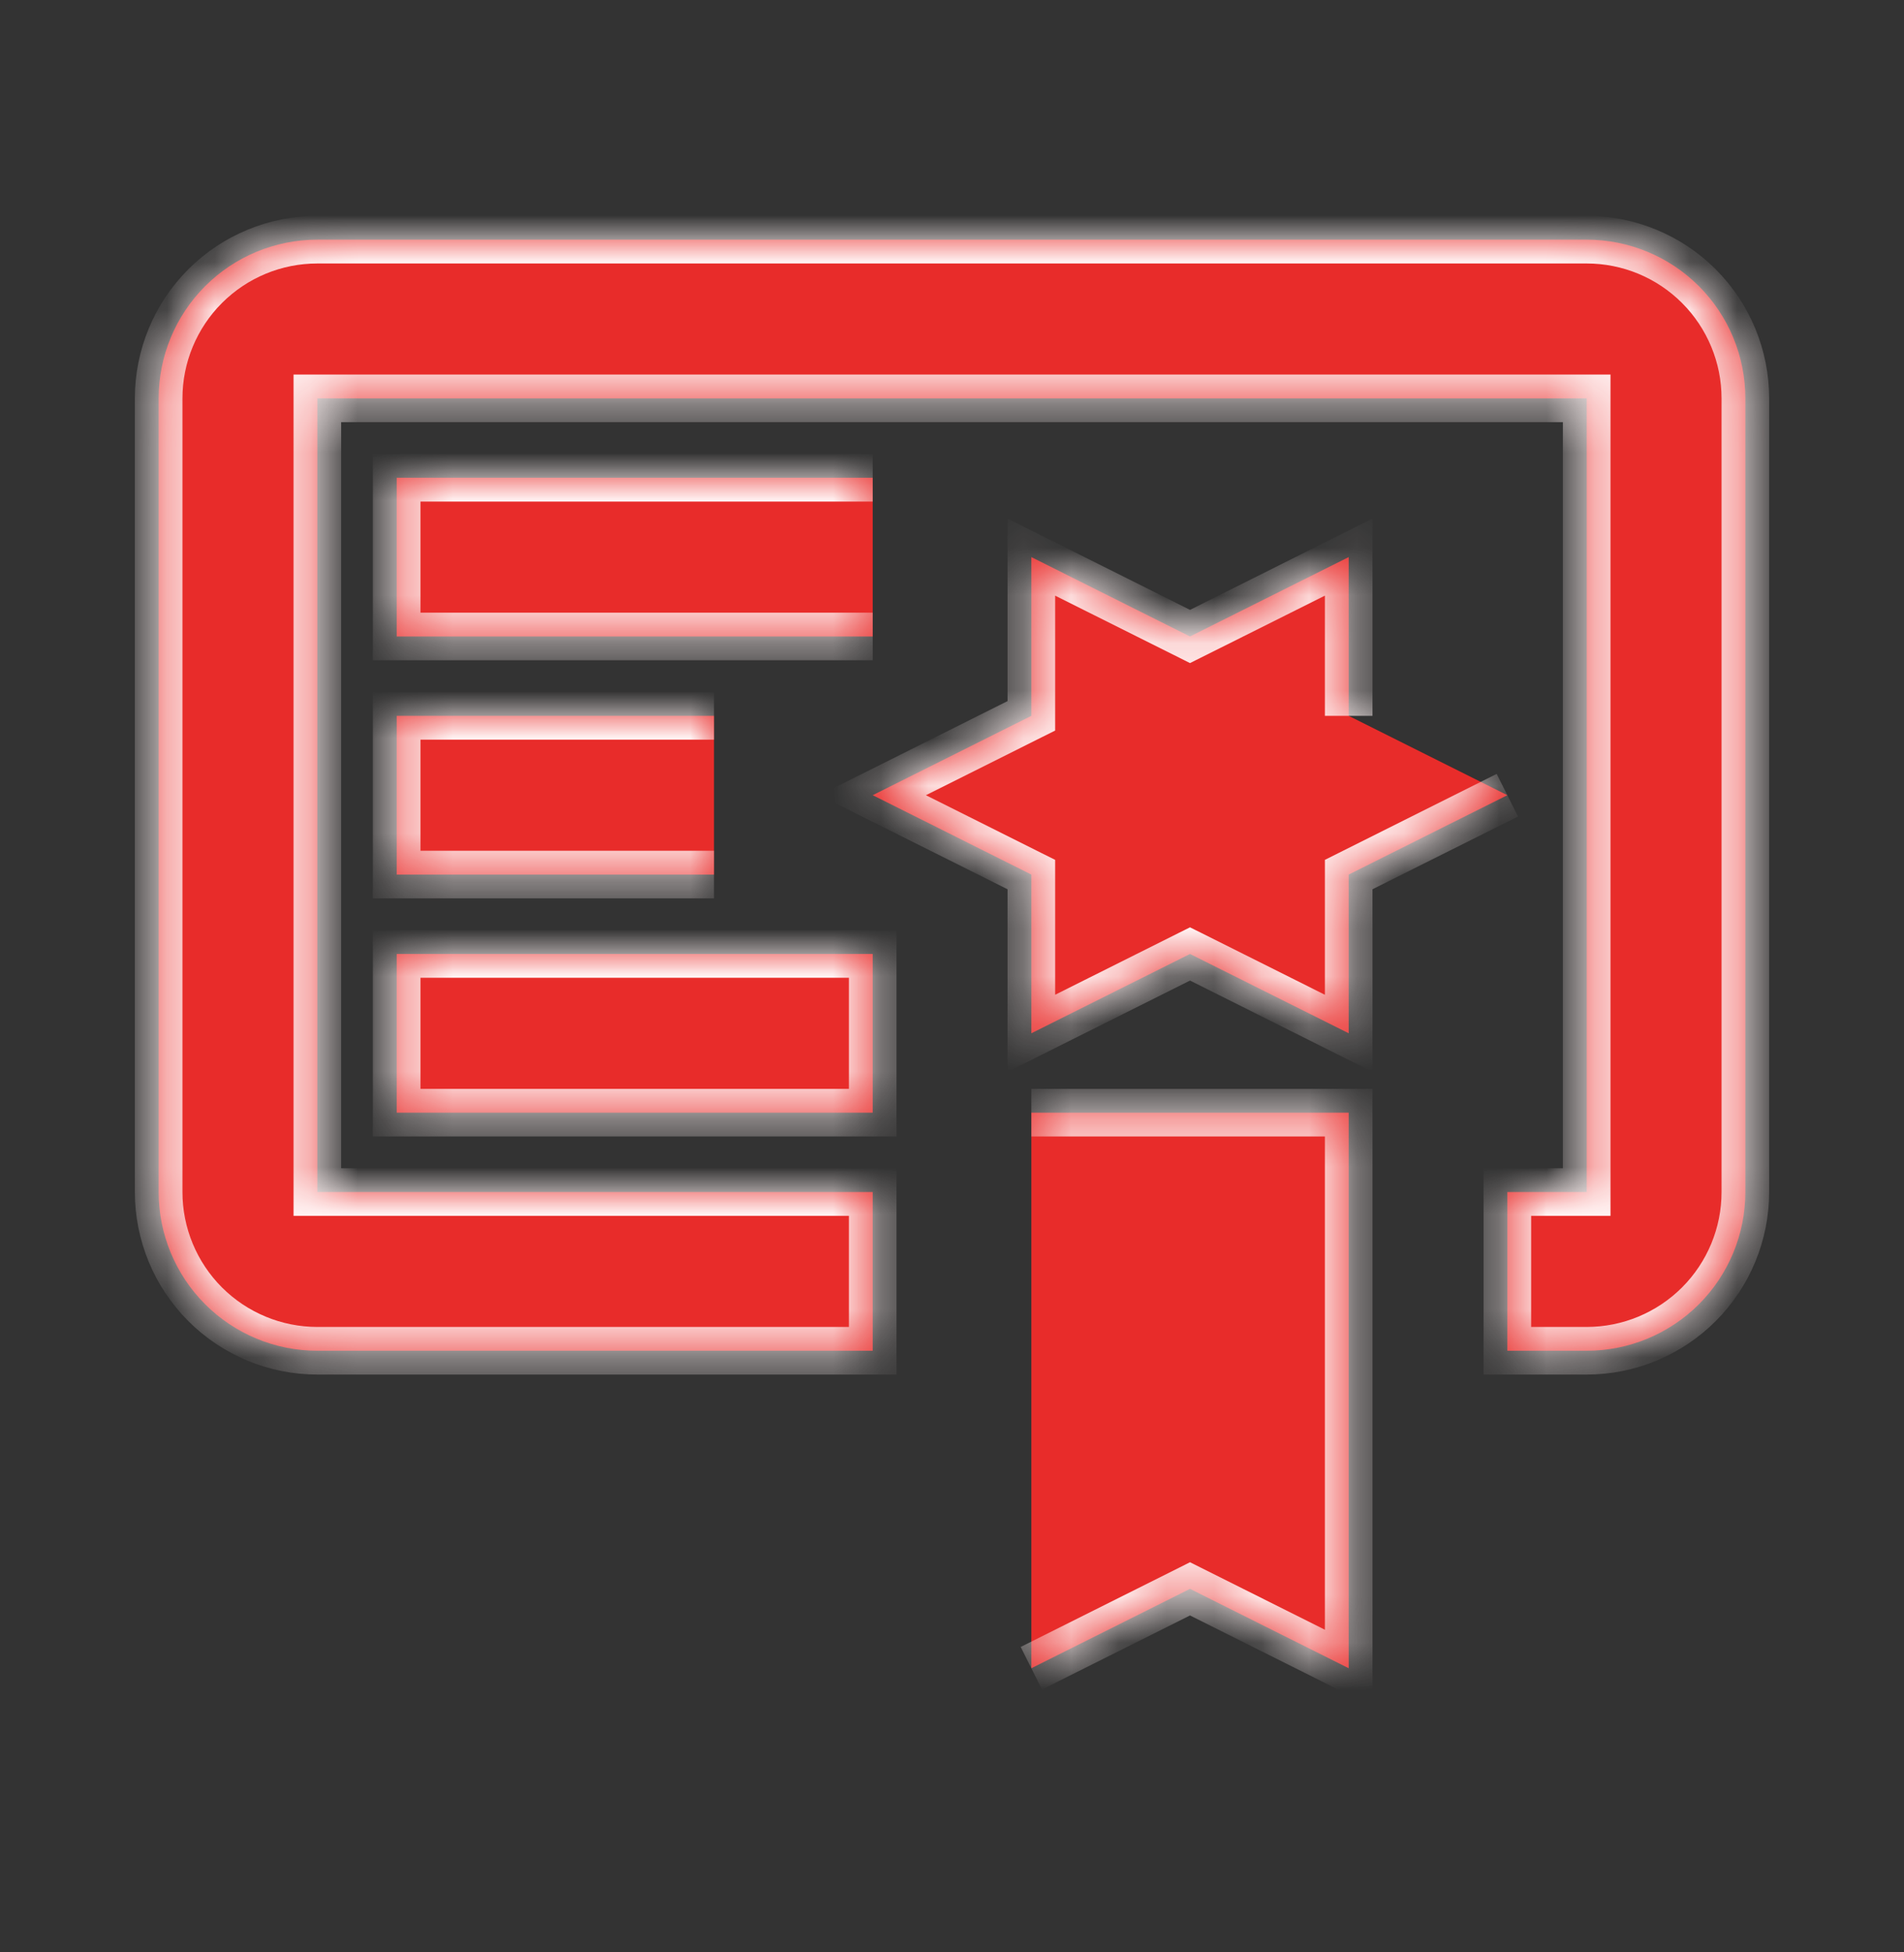
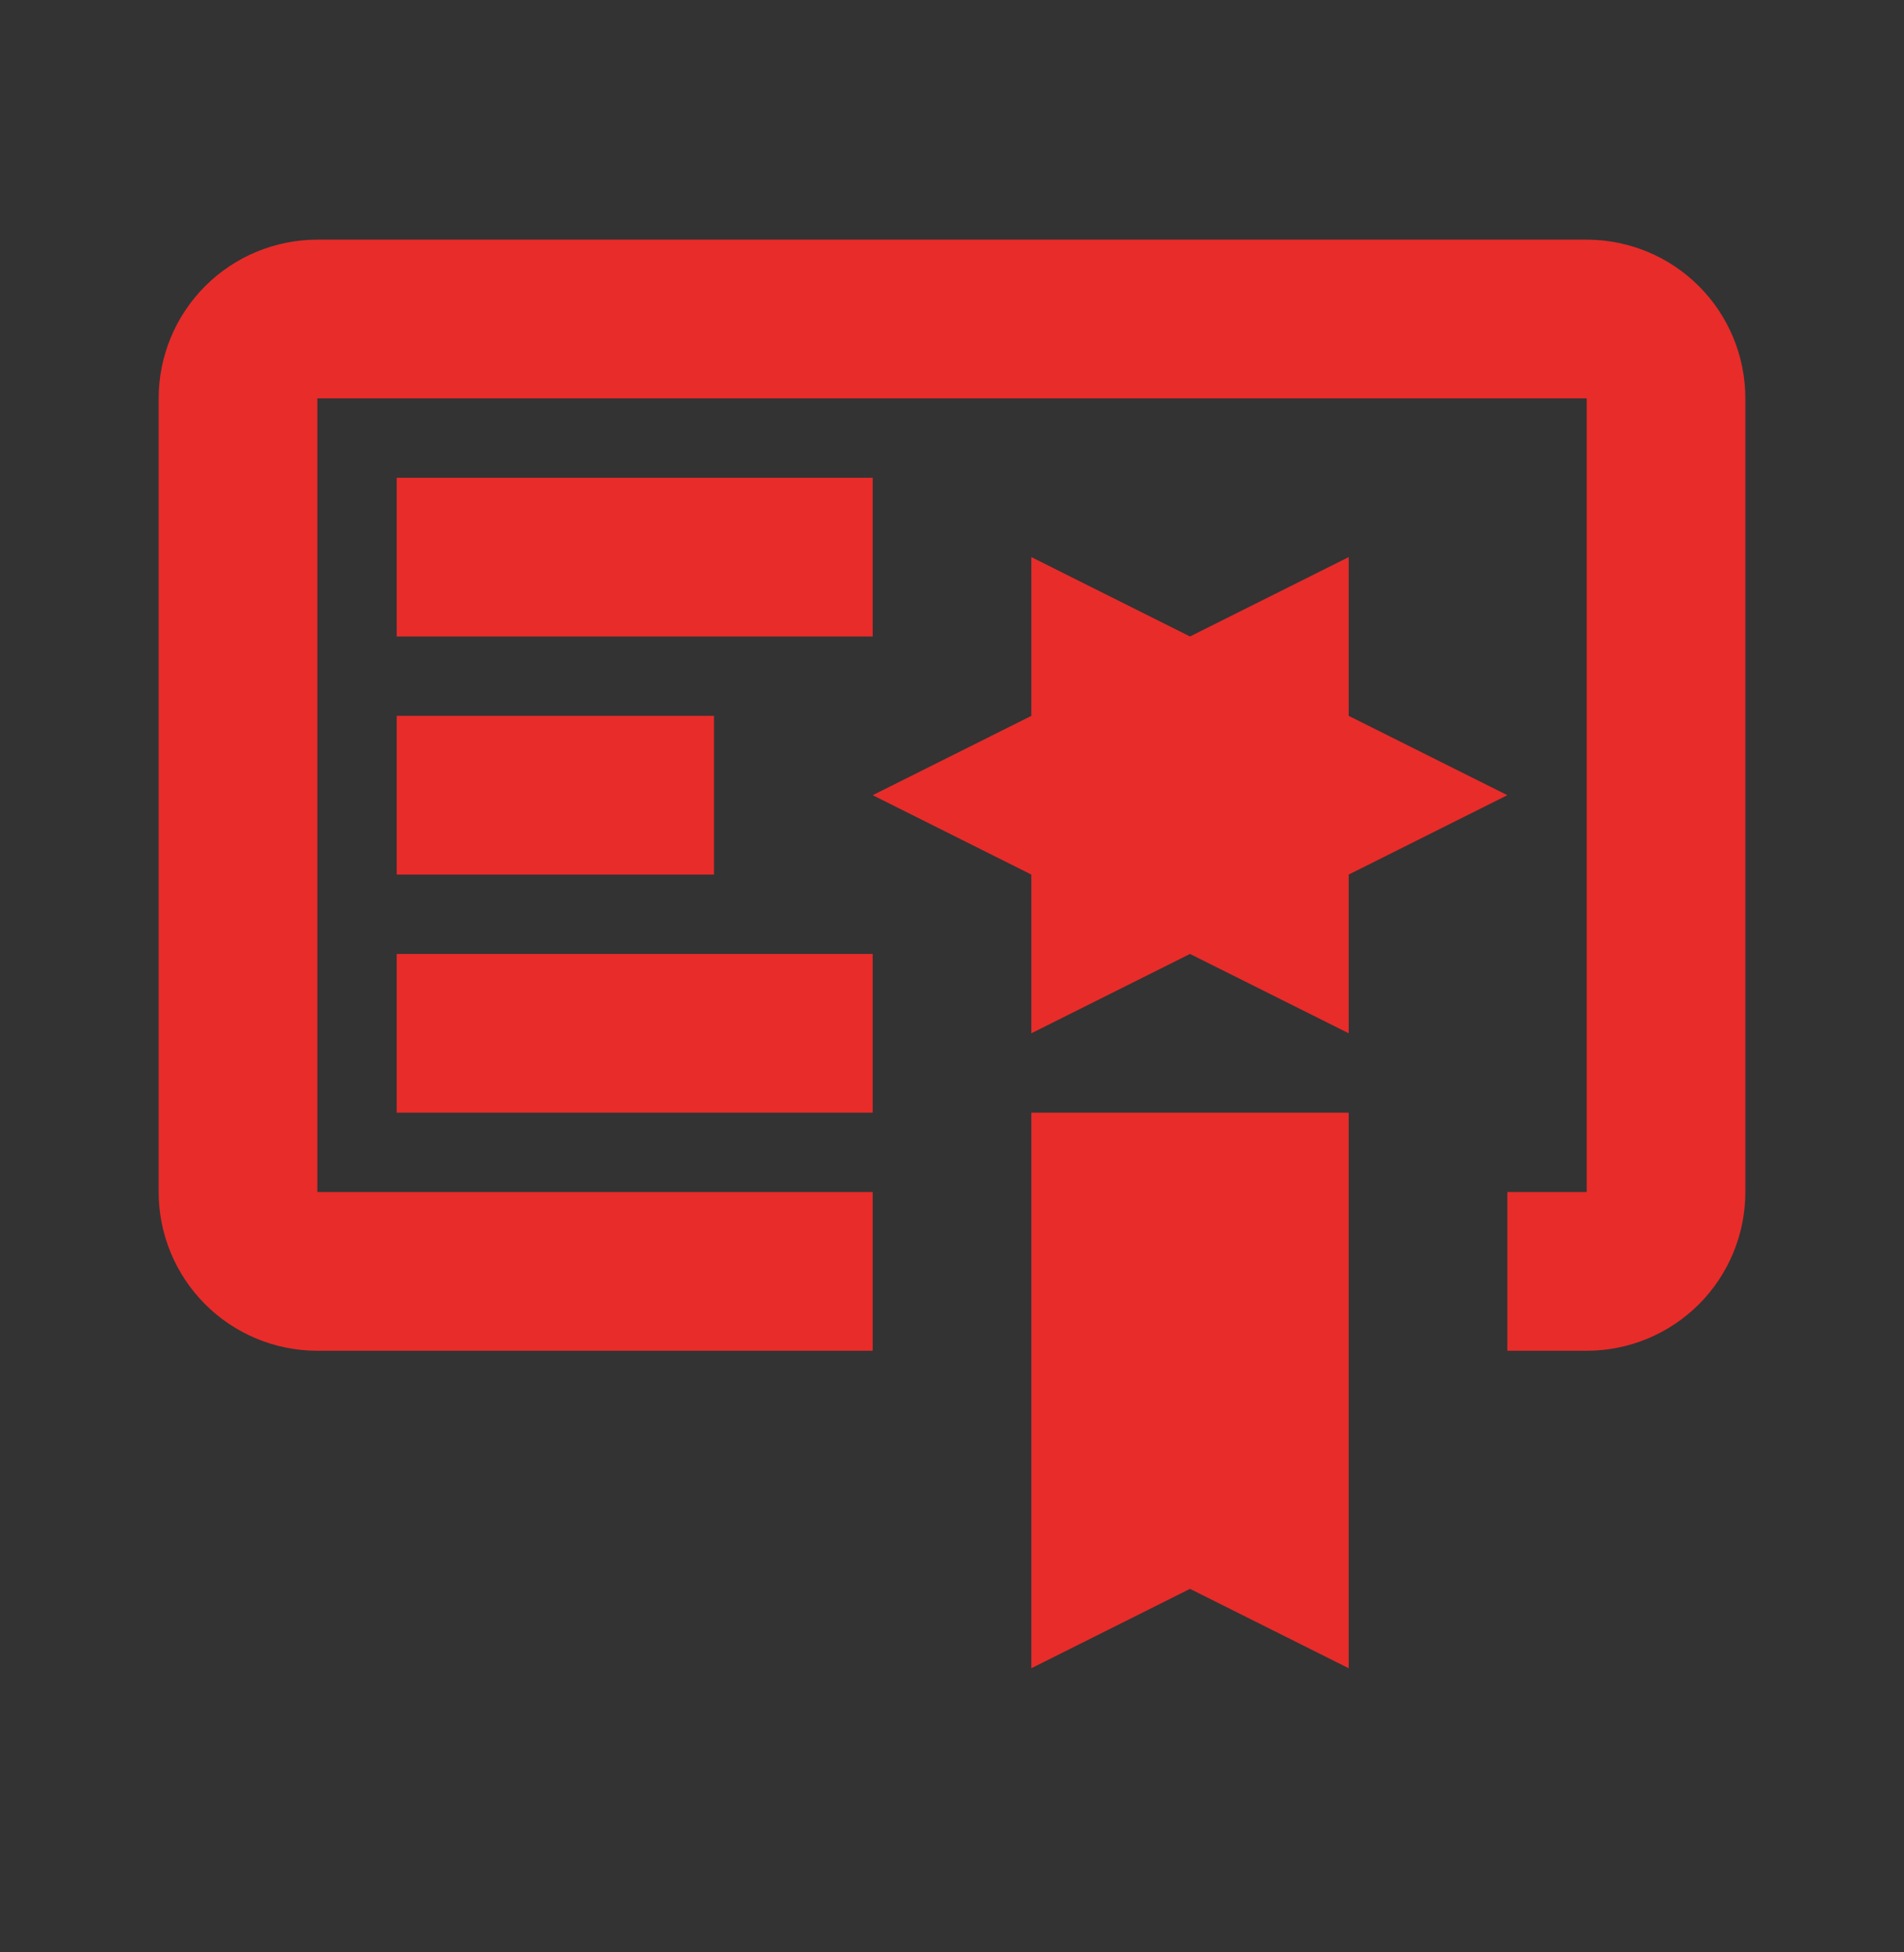
<svg xmlns="http://www.w3.org/2000/svg" width="40" height="41" viewBox="0 0 40 41" fill="none">
  <rect x="0" y="0" width="40" height="41" fill="#333333" stroke="none" />
  <mask id="path-1-inside-1_160_1070" fill="white">
-     <path d="M21.667 35.033L25 33.366L28.334 35.033V23.366H21.667M28.334 15.033V11.699L25 13.366L21.667 11.699V15.033L18.334 16.699L21.667 18.366V21.699L25 20.033L28.334 21.699V18.366L31.667 16.699M33.334 5.033H6.667C5.783 5.033 4.935 5.384 4.31 6.009C3.685 6.634 3.333 7.482 3.333 8.366V25.033C3.333 25.917 3.685 26.765 4.31 27.39C4.935 28.015 5.783 28.366 6.667 28.366H18.334V25.033H6.667V8.366H33.334V25.033H31.667V28.366H33.334C34.218 28.366 35.065 28.015 35.691 27.39C36.316 26.765 36.667 25.917 36.667 25.033V8.366C36.667 7.482 36.316 6.634 35.691 6.009C35.065 5.384 34.218 5.033 33.334 5.033ZM18.334 13.366H8.334V10.033H18.334M15 18.366H8.334V15.033H15M18.334 23.366H8.334V20.033H18.334V23.366Z" />
-   </mask>
+     </mask>
  <path d="M21.667 35.033L25 33.366L28.334 35.033V23.366H21.667M28.334 15.033V11.699L25 13.366L21.667 11.699V15.033L18.334 16.699L21.667 18.366V21.699L25 20.033L28.334 21.699V18.366L31.667 16.699M33.334 5.033H6.667C5.783 5.033 4.935 5.384 4.31 6.009C3.685 6.634 3.333 7.482 3.333 8.366V25.033C3.333 25.917 3.685 26.765 4.31 27.39C4.935 28.015 5.783 28.366 6.667 28.366H18.334V25.033H6.667V8.366H33.334V25.033H31.667V28.366H33.334C34.218 28.366 35.065 28.015 35.691 27.39C36.316 26.765 36.667 25.917 36.667 25.033V8.366C36.667 7.482 36.316 6.634 35.691 6.009C35.065 5.384 34.218 5.033 33.334 5.033ZM18.334 13.366H8.334V10.033H18.334M15 18.366H8.334V15.033H15M18.334 23.366H8.334V20.033H18.334V23.366Z" fill="#E82C2A" />
  <path d="M25 33.366L25.224 32.919L25 32.807L24.777 32.919L25 33.366ZM28.334 35.033L28.11 35.48L28.834 35.842V35.033H28.334ZM28.334 23.366H28.834V22.866H28.334V23.366ZM28.334 11.699H28.834V10.89L28.11 11.252L28.334 11.699ZM25 13.366L24.777 13.813L25 13.925L25.224 13.813L25 13.366ZM21.667 11.699L21.89 11.252L21.167 10.89V11.699H21.667ZM21.667 15.033L21.89 15.48L22.167 15.342V15.033H21.667ZM18.334 16.699L18.11 16.252L17.215 16.699L18.11 17.147L18.334 16.699ZM21.667 18.366H22.167V18.057L21.89 17.919L21.667 18.366ZM21.667 21.699H21.167V22.508L21.89 22.147L21.667 21.699ZM25 20.033L25.224 19.585L25 19.474L24.777 19.585L25 20.033ZM28.334 21.699L28.11 22.147L28.834 22.508V21.699H28.334ZM28.334 18.366L28.11 17.919L27.834 18.057V18.366H28.334ZM33.334 5.033V4.533V5.033ZM6.667 5.033V4.533V5.033ZM3.333 8.366H2.833H3.333ZM3.333 25.033H2.833H3.333ZM18.334 28.366V28.866H18.834V28.366H18.334ZM18.334 25.033H18.834V24.533H18.334V25.033ZM6.667 25.033H6.167V25.533H6.667V25.033ZM6.667 8.366V7.866H6.167V8.366H6.667ZM33.334 8.366H33.834V7.866H33.334V8.366ZM33.334 25.033V25.533H33.834V25.033H33.334ZM31.667 25.033V24.533H31.167V25.033H31.667ZM31.667 28.366H31.167V28.866H31.667V28.366ZM35.691 27.39L36.044 27.743L35.691 27.39ZM35.691 6.009L36.044 5.655L35.691 6.009ZM8.334 13.366H7.833V13.866H8.334V13.366ZM8.334 10.033V9.533H7.833V10.033H8.334ZM8.334 18.366H7.833V18.866H8.334V18.366ZM8.334 15.033V14.533H7.833V15.033H8.334ZM18.334 23.366V23.866H18.834V23.366H18.334ZM8.334 23.366H7.833V23.866H8.334V23.366ZM8.334 20.033V19.533H7.833V20.033H8.334ZM18.334 20.033H18.834V19.533H18.334V20.033ZM21.667 35.033L21.89 35.48L25.224 33.813L25 33.366L24.777 32.919L21.443 34.586L21.667 35.033ZM25 33.366L24.777 33.813L28.11 35.48L28.334 35.033L28.557 34.586L25.224 32.919L25 33.366ZM28.334 35.033H28.834V23.366H28.334H27.834V35.033H28.334ZM28.334 23.366V22.866H21.667V23.366V23.866H28.334V23.366ZM28.334 15.033H28.834V11.699H28.334H27.834V15.033H28.334ZM28.334 11.699L28.11 11.252L24.777 12.919L25 13.366L25.224 13.813L28.557 12.147L28.334 11.699ZM25 13.366L25.224 12.919L21.89 11.252L21.667 11.699L21.443 12.147L24.777 13.813L25 13.366ZM21.667 11.699H21.167V15.033H21.667H22.167V11.699H21.667ZM21.667 15.033L21.443 14.585L18.11 16.252L18.334 16.699L18.557 17.147L21.89 15.48L21.667 15.033ZM18.334 16.699L18.11 17.147L21.443 18.813L21.667 18.366L21.89 17.919L18.557 16.252L18.334 16.699ZM21.667 18.366H21.167V21.699H21.667H22.167V18.366H21.667ZM21.667 21.699L21.89 22.147L25.224 20.48L25 20.033L24.777 19.585L21.443 21.252L21.667 21.699ZM25 20.033L24.777 20.48L28.11 22.147L28.334 21.699L28.557 21.252L25.224 19.585L25 20.033ZM28.334 21.699H28.834V18.366H28.334H27.834V21.699H28.334ZM28.334 18.366L28.557 18.813L31.89 17.147L31.667 16.699L31.443 16.252L28.11 17.919L28.334 18.366ZM33.334 5.033V4.533H6.667V5.033V5.533H33.334V5.033ZM6.667 5.033V4.533C5.65 4.533 4.675 4.937 3.956 5.655L4.31 6.009L4.663 6.363C5.195 5.831 5.915 5.533 6.667 5.533V5.033ZM4.31 6.009L3.956 5.655C3.237 6.374 2.833 7.349 2.833 8.366H3.333H3.833C3.833 7.615 4.132 6.894 4.663 6.363L4.31 6.009ZM3.333 8.366H2.833V25.033H3.333H3.833V8.366H3.333ZM3.333 25.033H2.833C2.833 26.049 3.237 27.024 3.956 27.743L4.31 27.39L4.663 27.036C4.132 26.505 3.833 25.784 3.833 25.033H3.333ZM4.31 27.39L3.956 27.743C4.675 28.462 5.65 28.866 6.667 28.866V28.366V27.866C5.915 27.866 5.195 27.567 4.663 27.036L4.31 27.39ZM6.667 28.366V28.866H18.334V28.366V27.866H6.667V28.366ZM18.334 28.366H18.834V25.033H18.334H17.834V28.366H18.334ZM18.334 25.033V24.533H6.667V25.033V25.533H18.334V25.033ZM6.667 25.033H7.167V8.366H6.667H6.167V25.033H6.667ZM6.667 8.366V8.866H33.334V8.366V7.866H6.667V8.366ZM33.334 8.366H32.834V25.033H33.334H33.834V8.366H33.334ZM33.334 25.033V24.533H31.667V25.033V25.533H33.334V25.033ZM31.667 25.033H31.167V28.366H31.667H32.167V25.033H31.667ZM31.667 28.366V28.866H33.334V28.366V27.866H31.667V28.366ZM33.334 28.366V28.866C34.35 28.866 35.325 28.462 36.044 27.743L35.691 27.39L35.337 27.036C34.806 27.567 34.085 27.866 33.334 27.866V28.366ZM35.691 27.39L36.044 27.743C36.763 27.024 37.167 26.049 37.167 25.033H36.667H36.167C36.167 25.784 35.868 26.505 35.337 27.036L35.691 27.39ZM36.667 25.033H37.167V8.366H36.667H36.167V25.033H36.667ZM36.667 8.366H37.167C37.167 7.349 36.763 6.374 36.044 5.655L35.691 6.009L35.337 6.363C35.868 6.894 36.167 7.615 36.167 8.366H36.667ZM35.691 6.009L36.044 5.655C35.325 4.937 34.35 4.533 33.334 4.533V5.033V5.533C34.085 5.533 34.806 5.831 35.337 6.363L35.691 6.009ZM18.334 13.366V12.866H8.334V13.366V13.866H18.334V13.366ZM8.334 13.366H8.834V10.033H8.334H7.833V13.366H8.334ZM8.334 10.033V10.533H18.334V10.033V9.533H8.334V10.033ZM15 18.366V17.866H8.334V18.366V18.866H15V18.366ZM8.334 18.366H8.834V15.033H8.334H7.833V18.366H8.334ZM8.334 15.033V15.533H15V15.033V14.533H8.334V15.033ZM18.334 23.366V22.866H8.334V23.366V23.866H18.334V23.366ZM8.334 23.366H8.834V20.033H8.334H7.833V23.366H8.334ZM8.334 20.033V20.533H18.334V20.033V19.533H8.334V20.033ZM18.334 20.033H17.834V23.366H18.334H18.834V20.033H18.334Z" fill="#FFF3F3" mask="url(#path-1-inside-1_160_1070)" />
</svg>